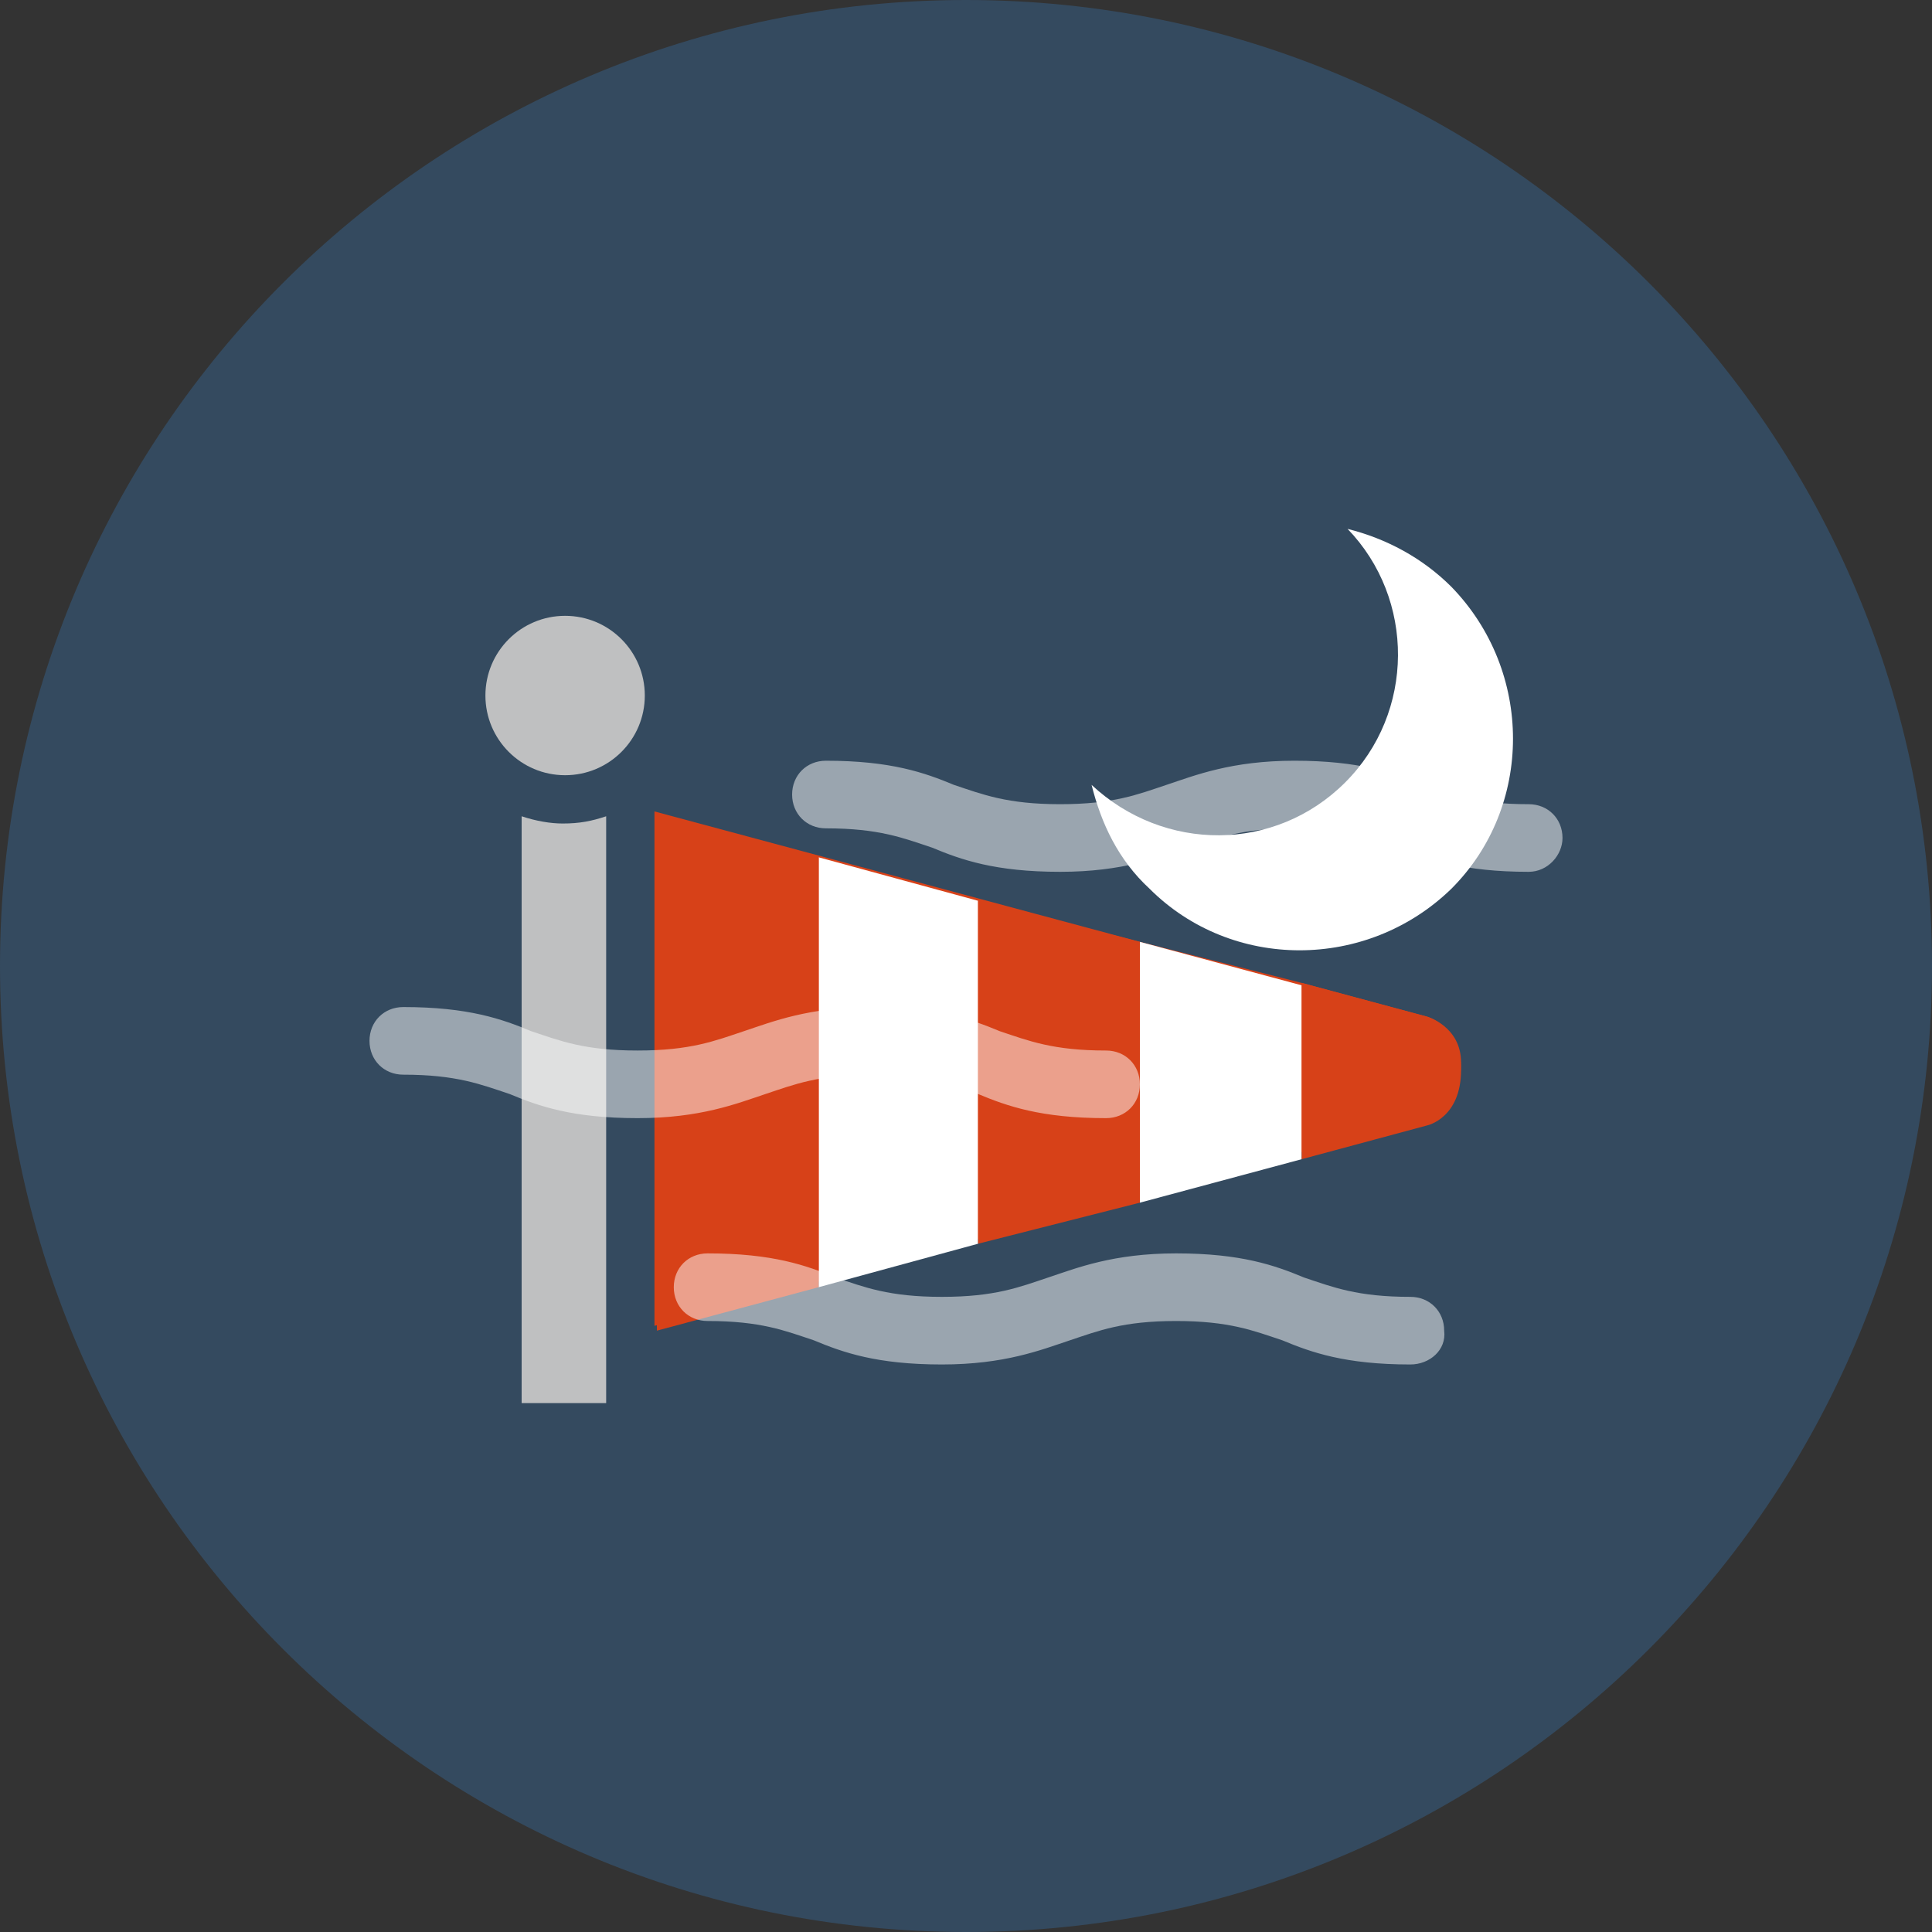
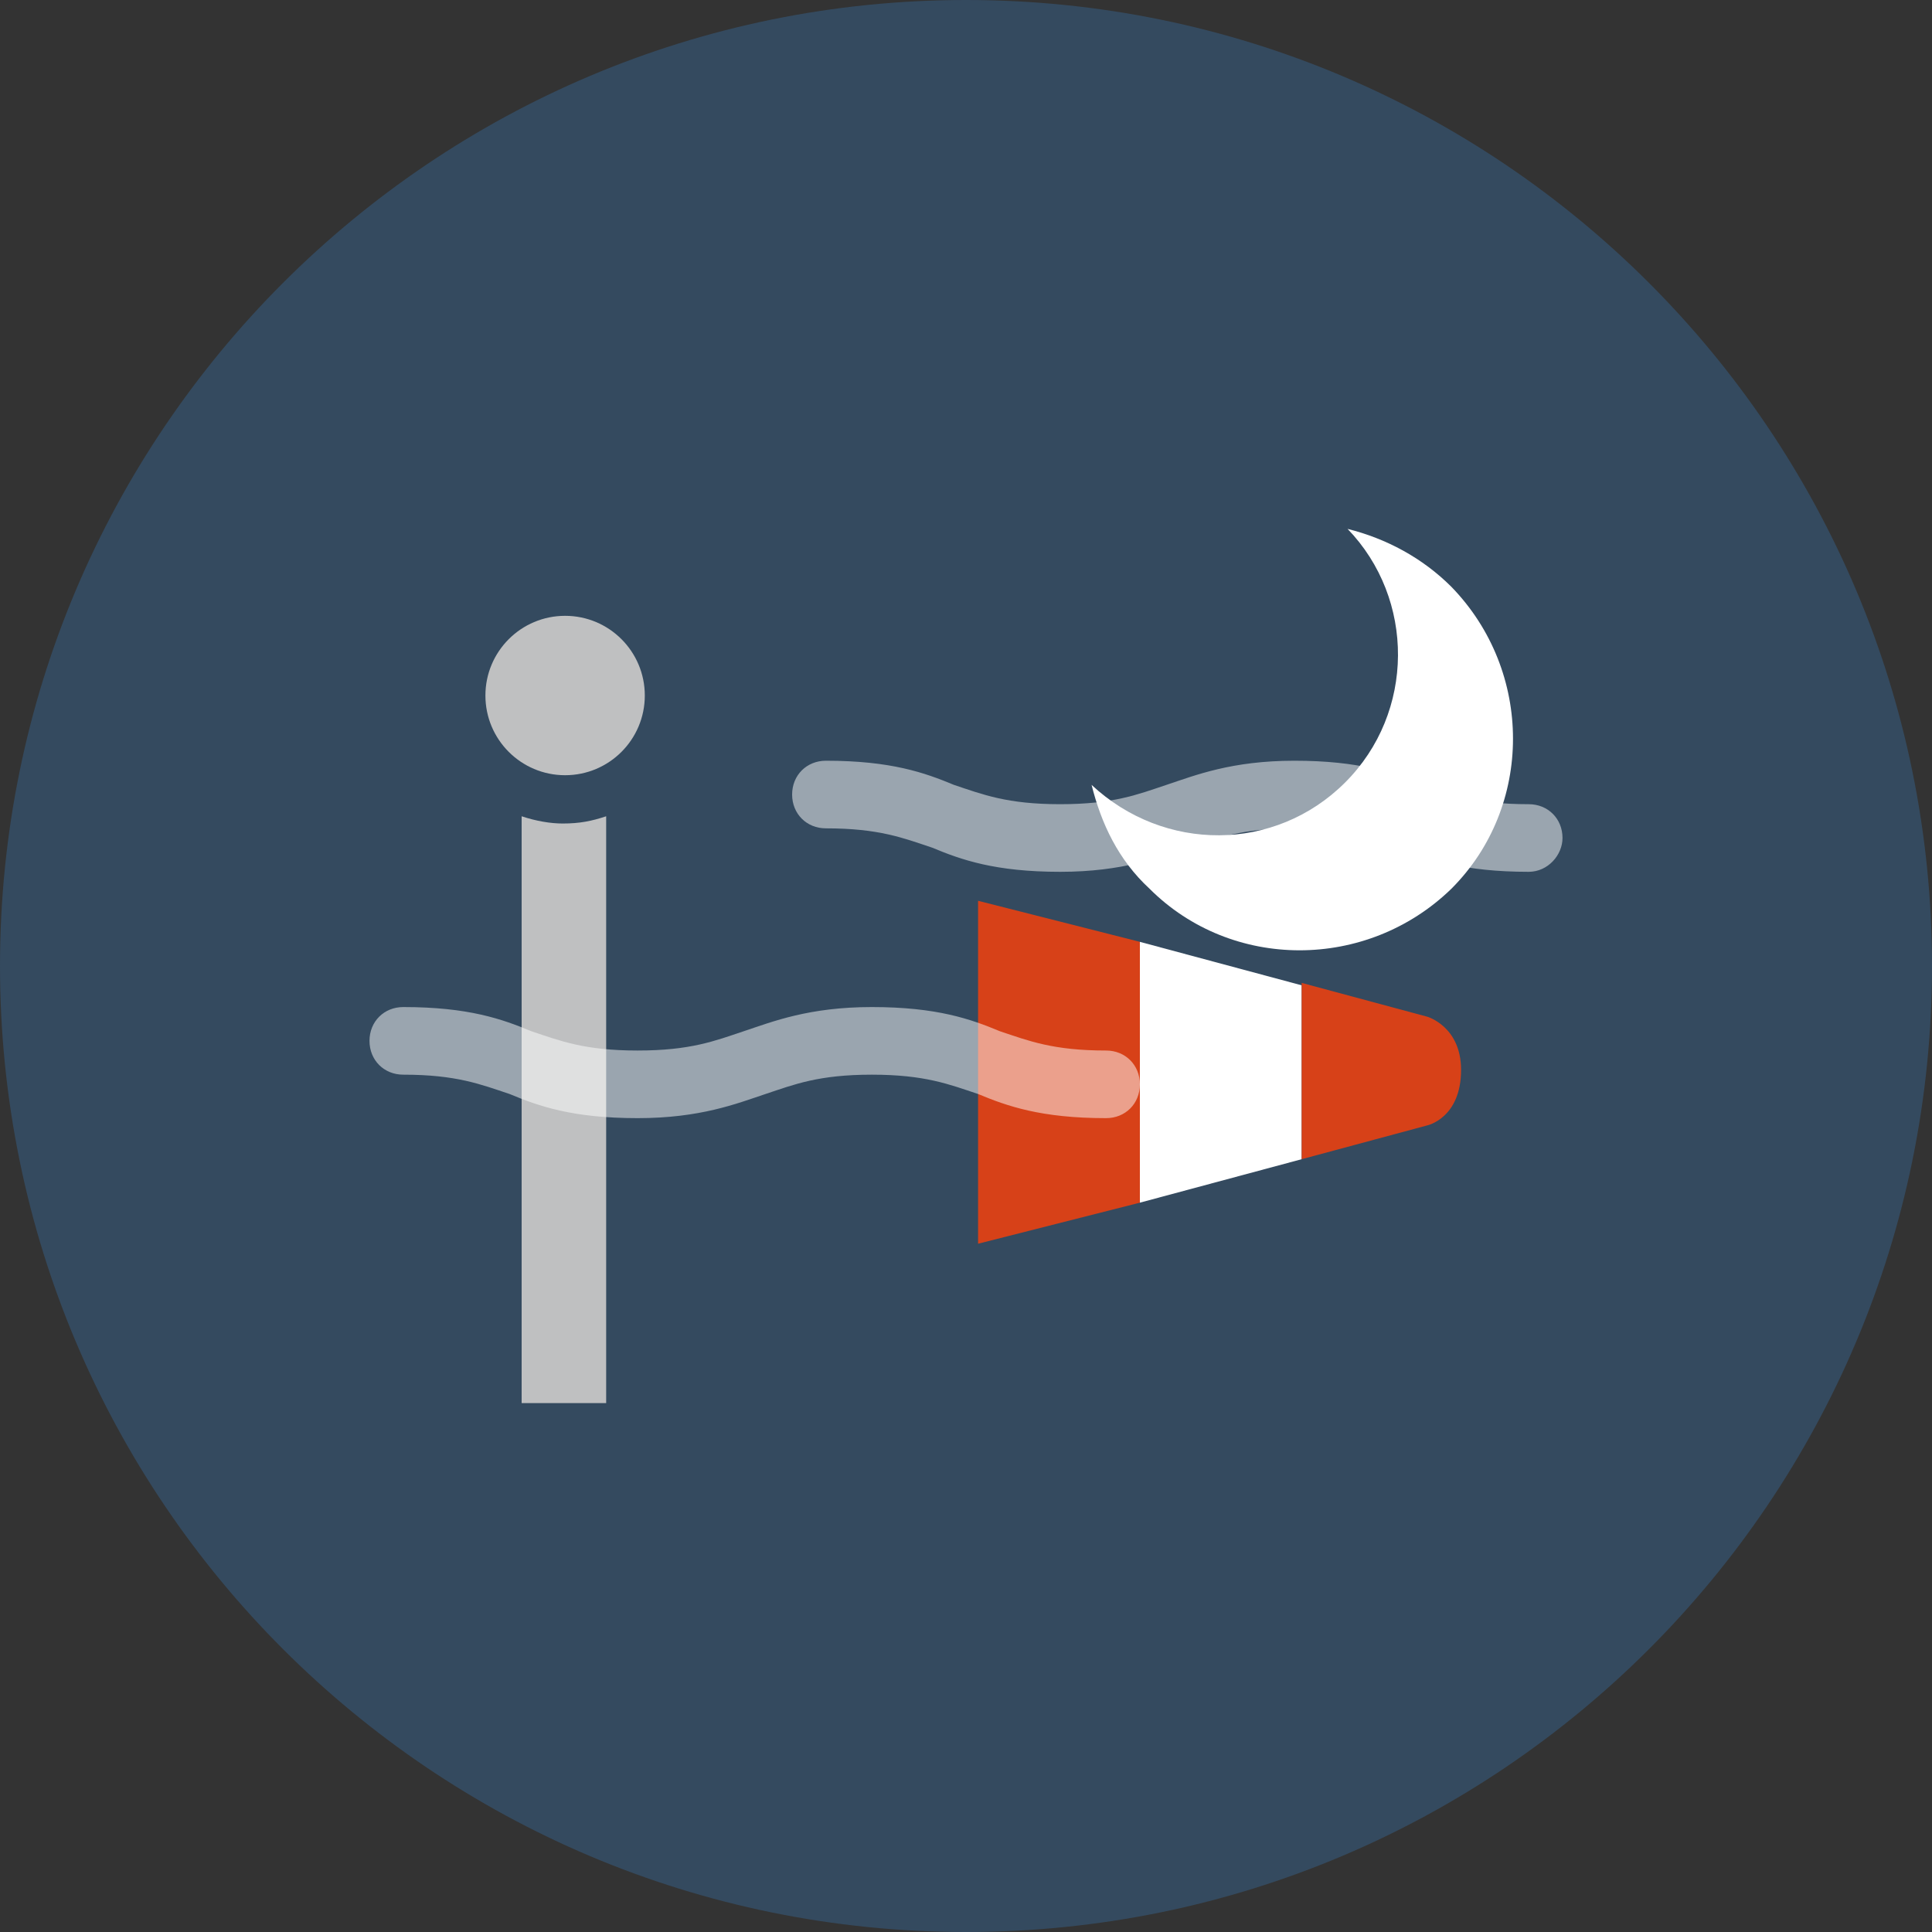
<svg xmlns="http://www.w3.org/2000/svg" width="24" height="24" viewBox="0 0 24 24" fill="none">
  <rect x="0" y="0" width="24" height="24" fill="#333333" stroke="none" />
  <path fill-rule="evenodd" clip-rule="evenodd" d="M12 24C18.627 24 24 18.627 24 12C24 5.373 18.627 0 12 0C5.373 0 0 5.373 0 12C0 18.627 5.373 24 12 24Z" fill="#344A5F" />
  <path fill-rule="evenodd" clip-rule="evenodd" d="M16.74 6.57C17.58 7.44 17.58 8.85 16.71 9.72C15.84 10.59 14.46 10.59 13.56 9.75C13.68 10.23 13.89 10.68 14.28 11.04C15.3 12.06 16.98 12.06 18.03 11.04C19.05 10.02 19.05 8.34 18.03 7.29C17.67 6.93 17.22 6.69 16.74 6.57Z" fill="white" />
-   <path fill-rule="evenodd" clip-rule="evenodd" d="M17.73 12.63L16.17 12.21L14.16 11.7L12.15 11.16L10.14 10.62L8.13 10.08V16.47L10.14 15.93L12.15 15.39L14.16 14.85L16.17 14.31L17.73 13.89C17.73 13.89 18.15 13.8 18.15 13.2C18.15 12.75 17.73 12.63 17.73 12.63Z" fill="#D74118" />
  <path fill-rule="evenodd" clip-rule="evenodd" d="M6.48 10.14V17.43H7.53V10.14C7.35 10.2 7.2 10.23 6.99 10.23C6.84 10.23 6.66 10.2 6.48 10.14Z" fill="#BFC0C1" />
  <path fill-rule="evenodd" clip-rule="evenodd" d="M7.02 9.63C7.567 9.63 8.01 9.187 8.01 8.64C8.01 8.093 7.567 7.65 7.02 7.65C6.473 7.65 6.03 8.093 6.03 8.64C6.03 9.187 6.473 9.63 7.02 9.63Z" fill="#BFC0C1" />
-   <path fill-rule="evenodd" clip-rule="evenodd" d="M10.17 10.65V15.99L12.15 15.45V11.19L10.17 10.65Z" fill="white" />
  <path fill-rule="evenodd" clip-rule="evenodd" d="M14.16 11.7V14.94L16.17 14.4V12.24L14.16 11.7Z" fill="white" />
-   <path fill-rule="evenodd" clip-rule="evenodd" d="M8.16 10.14V16.53L10.17 15.99V10.65L8.16 10.14Z" fill="#D74118" />
-   <path fill-rule="evenodd" clip-rule="evenodd" d="M12.15 11.19V15.45L14.16 14.94V11.7L12.15 11.19Z" fill="#D74118" />
+   <path fill-rule="evenodd" clip-rule="evenodd" d="M12.15 11.19V15.45L14.16 14.94V11.7Z" fill="#D74118" />
  <path fill-rule="evenodd" clip-rule="evenodd" d="M17.73 12.63L16.17 12.21V14.4L17.73 13.98C17.73 13.98 18.15 13.89 18.15 13.29C18.15 12.75 17.73 12.63 17.73 12.63Z" fill="#D74118" />
  <g opacity="0.5">
    <path fill-rule="evenodd" clip-rule="evenodd" d="M18.99 10.83C18.18 10.83 17.76 10.68 17.4 10.53C17.04 10.41 16.74 10.29 16.08 10.29C15.42 10.29 15.12 10.41 14.76 10.53C14.4 10.65 13.95 10.83 13.17 10.83C12.36 10.83 11.94 10.68 11.58 10.53C11.22 10.41 10.92 10.29 10.26 10.29C10.02 10.29 9.84 10.11 9.84 9.87C9.84 9.63 10.02 9.45 10.26 9.45C11.07 9.45 11.49 9.6 11.85 9.75C12.21 9.87 12.51 9.99 13.17 9.99C13.83 9.99 14.13 9.87 14.49 9.75C14.85 9.63 15.3 9.45 16.08 9.45C16.89 9.45 17.31 9.6 17.67 9.75C18.03 9.87 18.33 9.99 18.99 9.99C19.23 9.99 19.41 10.17 19.41 10.41C19.41 10.62 19.23 10.83 18.99 10.83Z" fill="white" />
  </g>
  <g opacity="0.5">
    <path fill-rule="evenodd" clip-rule="evenodd" d="M13.74 13.89C12.93 13.89 12.51 13.74 12.15 13.59C11.79 13.47 11.49 13.35 10.83 13.35C10.17 13.35 9.87 13.47 9.51 13.59C9.15 13.71 8.7 13.89 7.92 13.89C7.11 13.89 6.69 13.74 6.33 13.59C5.97 13.47 5.67 13.35 5.01 13.35C4.77 13.35 4.59 13.17 4.59 12.93C4.59 12.69 4.77 12.51 5.01 12.51C5.82 12.51 6.24 12.66 6.6 12.81C6.96 12.93 7.26 13.05 7.92 13.05C8.58 13.05 8.88 12.93 9.24 12.81C9.6 12.69 10.05 12.51 10.83 12.51C11.64 12.51 12.06 12.66 12.42 12.81C12.78 12.93 13.08 13.05 13.74 13.05C13.98 13.05 14.16 13.23 14.16 13.47C14.16 13.71 13.98 13.89 13.74 13.89Z" fill="white" />
  </g>
  <g opacity="0.5">
-     <path fill-rule="evenodd" clip-rule="evenodd" d="M17.52 16.95C16.71 16.95 16.29 16.8 15.93 16.65C15.57 16.53 15.27 16.41 14.61 16.41C13.95 16.41 13.65 16.53 13.29 16.65C12.93 16.77 12.48 16.95 11.7 16.95C10.89 16.95 10.47 16.8 10.11 16.65C9.75 16.53 9.45 16.41 8.79 16.41C8.55 16.41 8.37 16.23 8.37 15.99C8.37 15.75 8.55 15.57 8.79 15.57C9.6 15.57 10.02 15.72 10.38 15.87C10.74 15.99 11.04 16.11 11.7 16.11C12.36 16.11 12.66 15.99 13.02 15.87C13.38 15.75 13.83 15.57 14.61 15.57C15.42 15.57 15.84 15.72 16.2 15.87C16.56 15.99 16.86 16.11 17.52 16.11C17.76 16.11 17.94 16.29 17.94 16.53C17.97 16.77 17.76 16.95 17.52 16.95Z" fill="white" />
-   </g>
+     </g>
</svg>